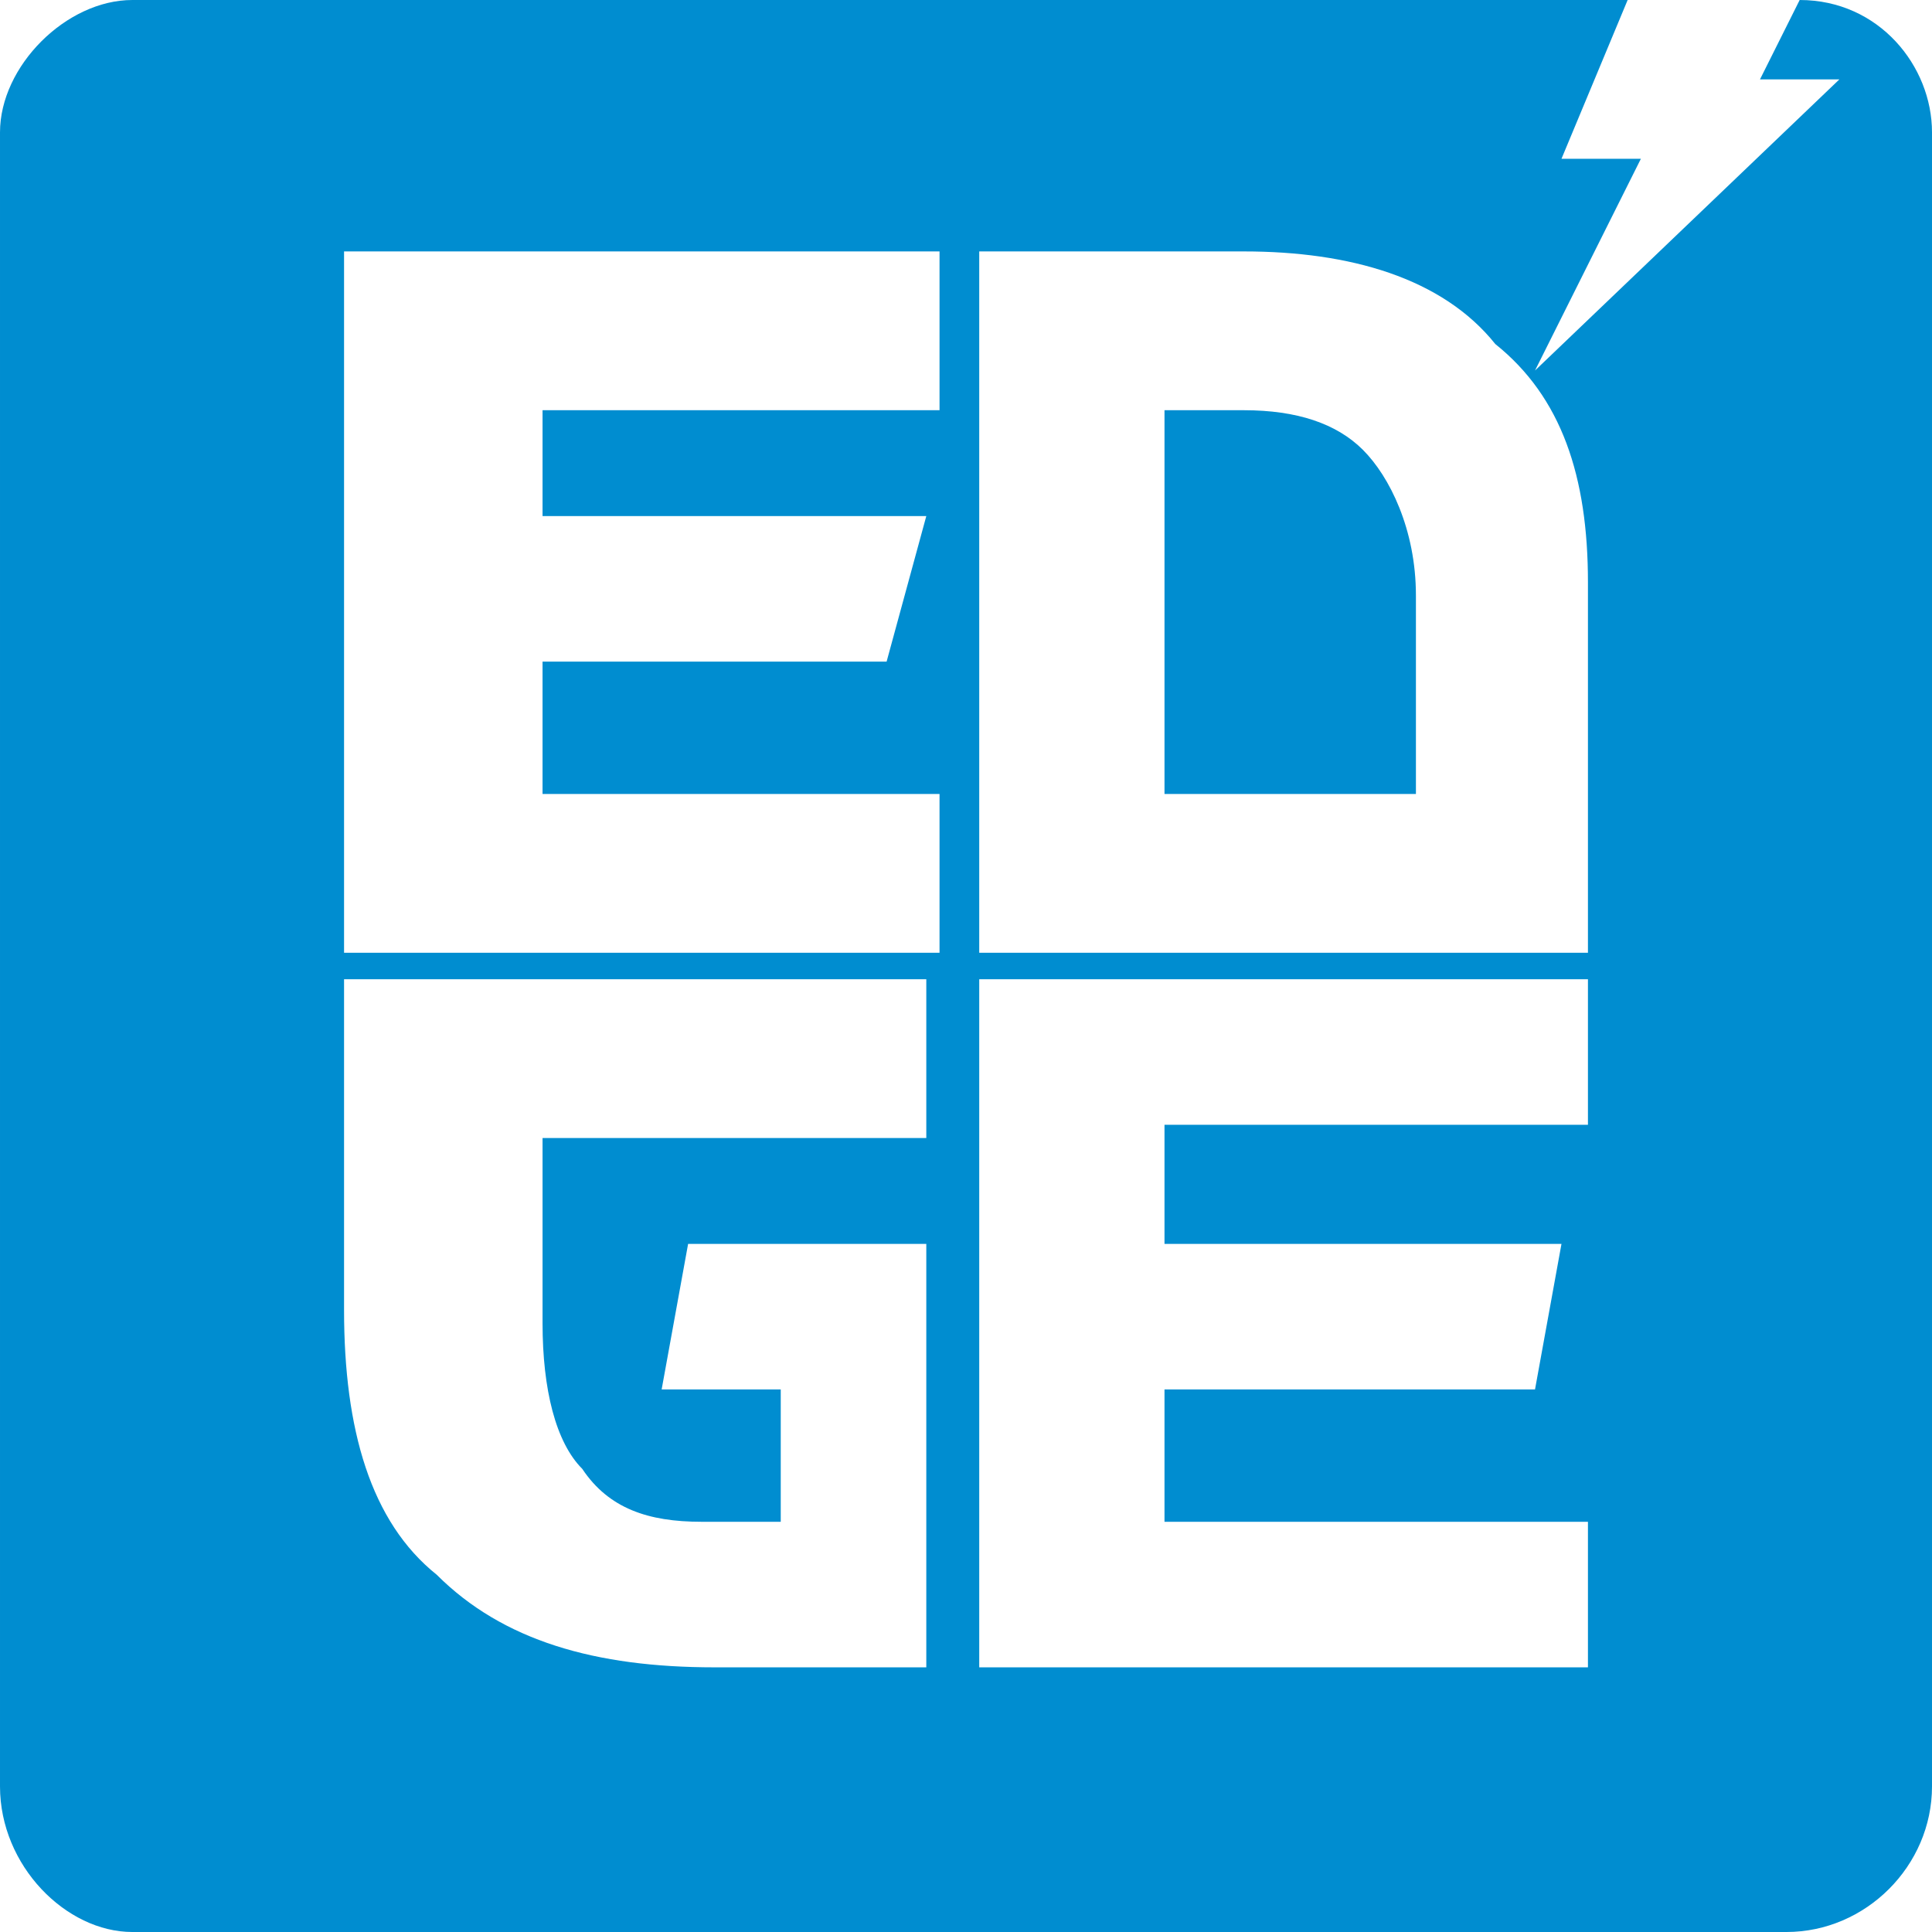
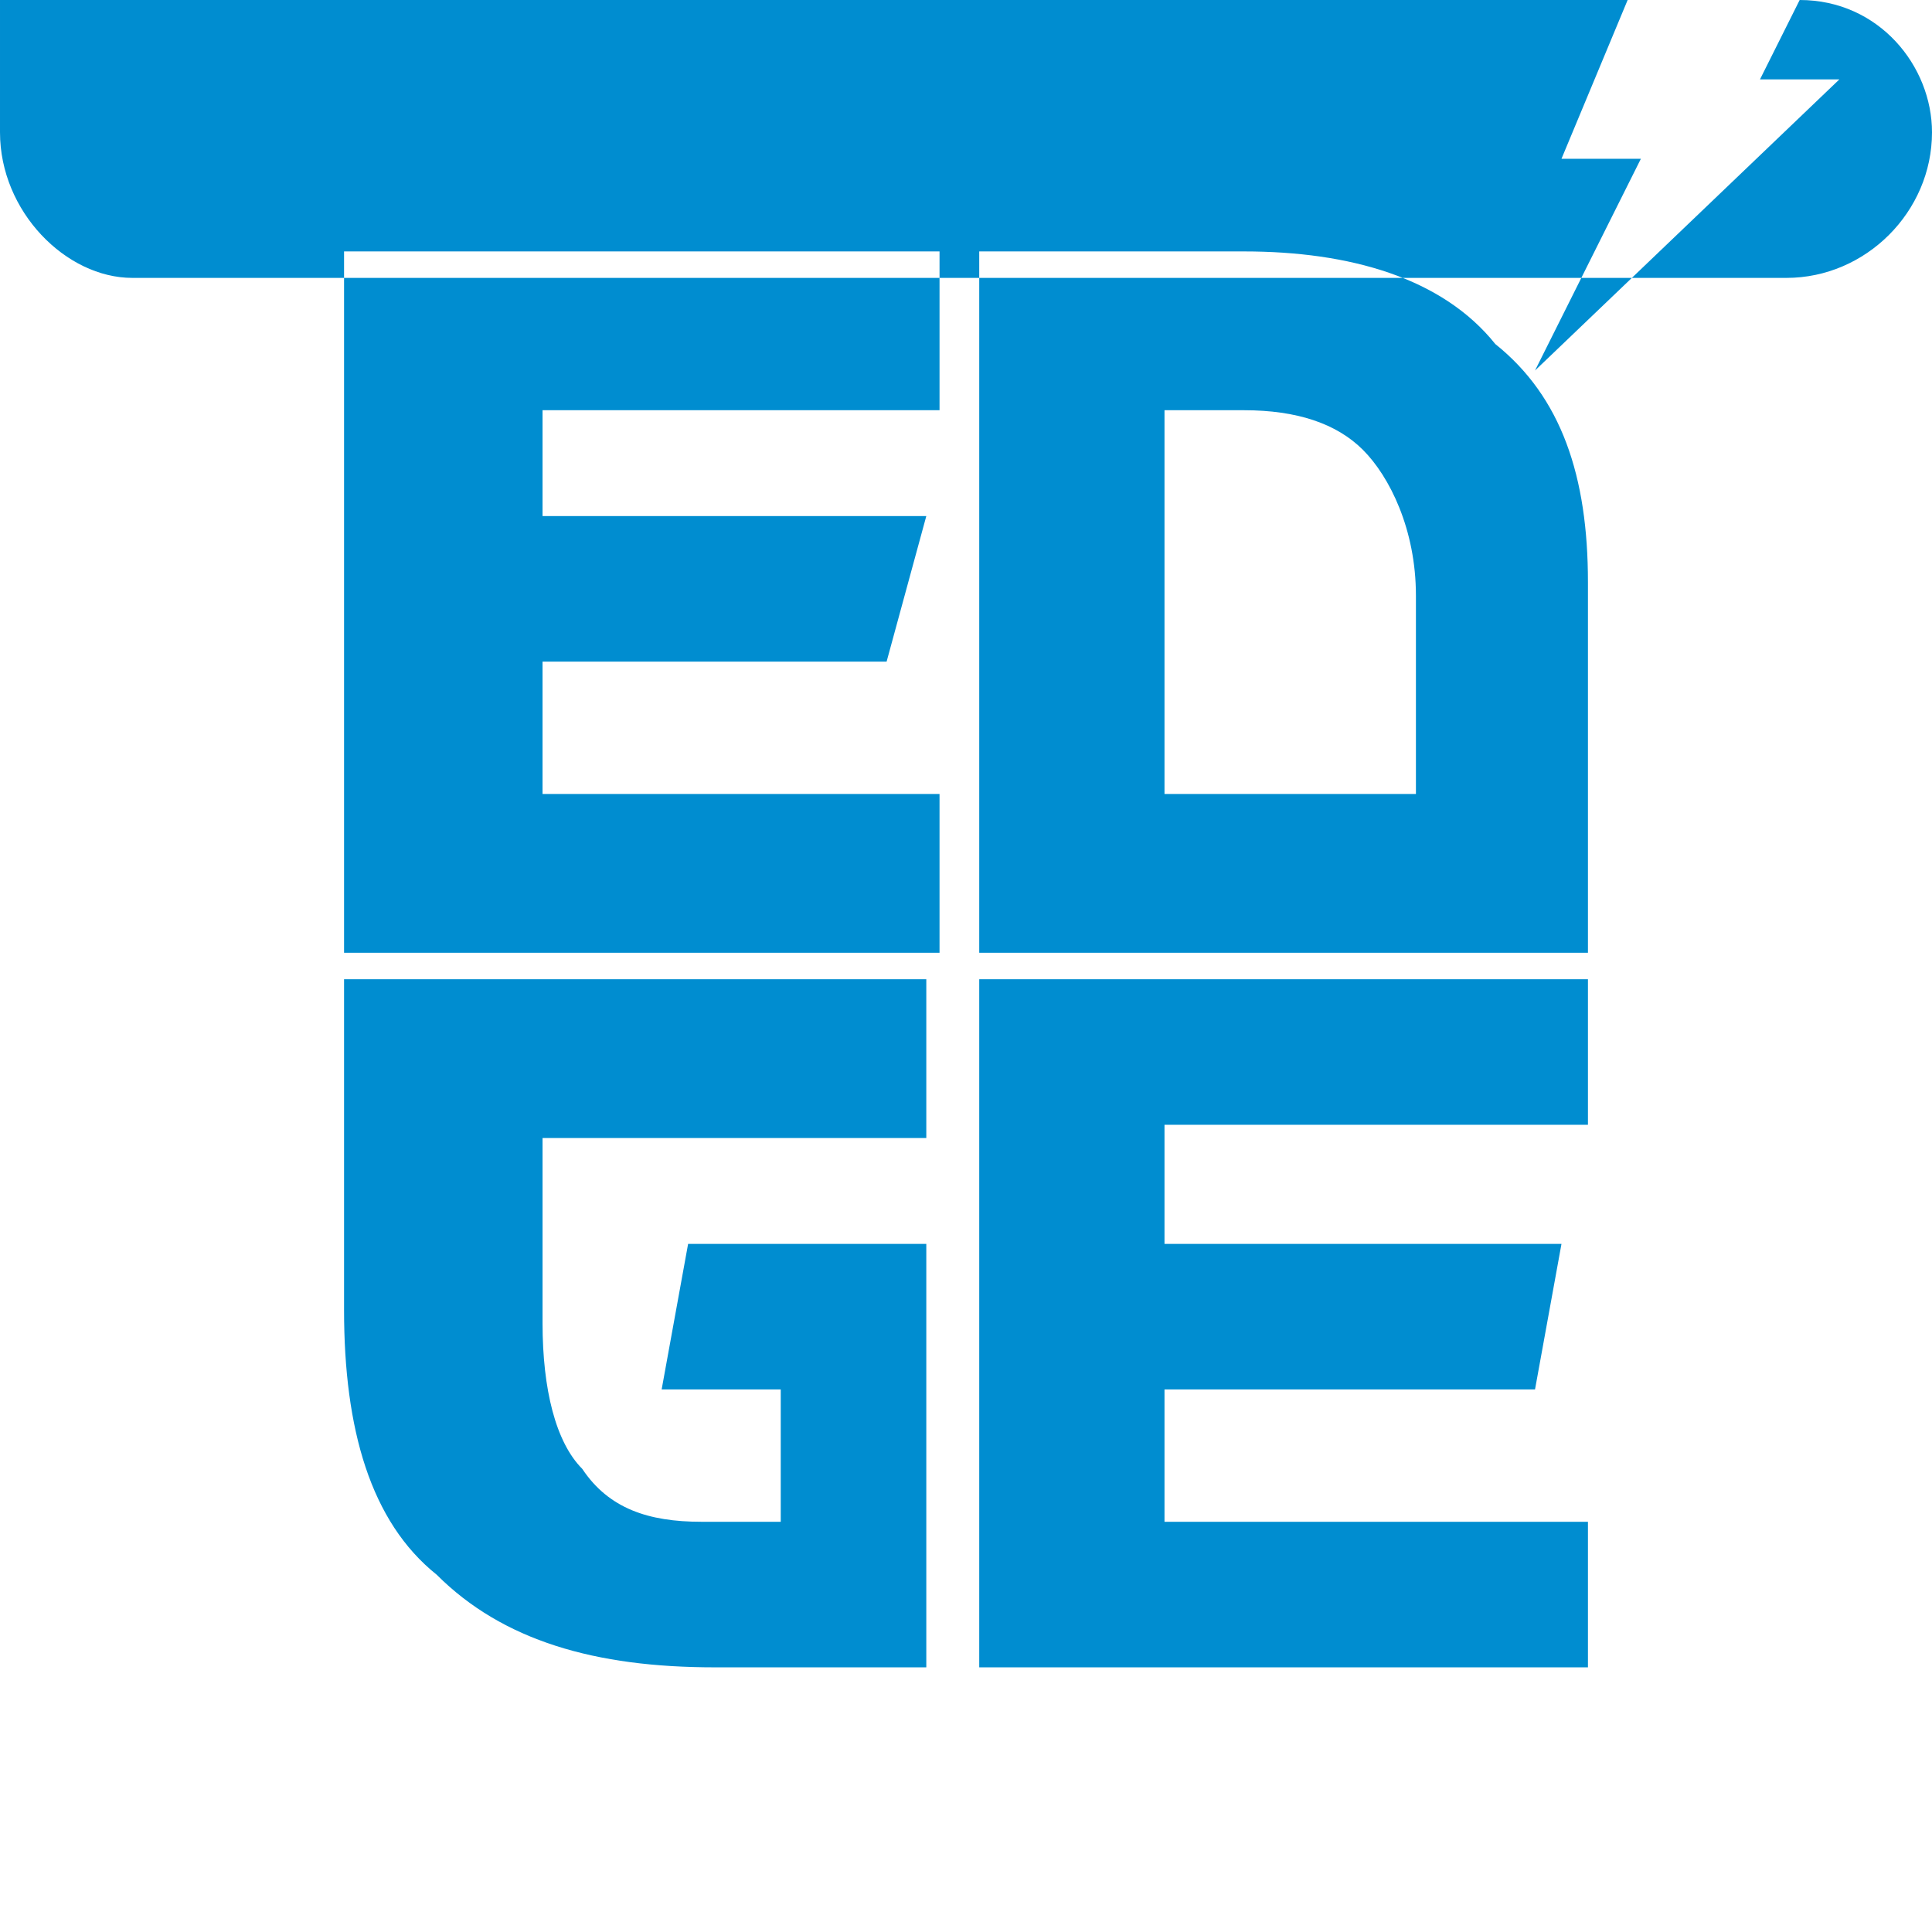
<svg xmlns="http://www.w3.org/2000/svg" xml:space="preserve" width="120px" height="120px" version="1.1" style="shape-rendering:geometricPrecision; text-rendering:geometricPrecision; image-rendering:optimizeQuality; fill-rule:evenodd; clip-rule:evenodd" viewBox="0 0 146 146">
  <defs>
    <style type="text/css">
   
    .fil0 {fill:#008DD0}
   
  </style>
  </defs>
  <g id="Layer_x0020_1">
-     <path class="fil0" d="M10 0l113 0 -5 12 6 0 -8 16 0 0 0 0 23 -22 -6 0 3 -6c6,0 10,5 10,10l0 125c0,6 -5,11 -11,11l-125 0c-5,0 -10,-5 -10,-11l0 -125c0,-5 5,-10 10,-10zm61 72l-45 0 0 -53 45 0 0 12 -30 0 0 8 29 0 -3 11 -26 0 0 10 30 0 0 12zm49 -28l0 28 -28 0 -18 0 0 -53 20 0c8,0 15,2 19,7 5,4 7,10 7,18zm-13 1c0,-5 -2,-9 -4,-11 -2,-2 -5,-3 -9,-3l-6 0 0 29 5 0 14 0 0 -15zm13 81l-46 0 0 -52 46 0 0 11 -32 0 0 9 30 0 -2 11 -28 0 0 10 32 0 0 11zm-94 -27c0,9 2,16 7,20 5,5 12,7 21,7l16 0 0 -21 0 -11 -14 0 -4 0 -2 11 9 0 0 10 -6 0c-4,0 -7,-1 -9,-4 -2,-2 -3,-6 -3,-11l0 -14 11 0 2 0 2 0 14 0 0 -12 -18 0 -26 0 0 25z" />
+     <path class="fil0" d="M10 0l113 0 -5 12 6 0 -8 16 0 0 0 0 23 -22 -6 0 3 -6c6,0 10,5 10,10c0,6 -5,11 -11,11l-125 0c-5,0 -10,-5 -10,-11l0 -125c0,-5 5,-10 10,-10zm61 72l-45 0 0 -53 45 0 0 12 -30 0 0 8 29 0 -3 11 -26 0 0 10 30 0 0 12zm49 -28l0 28 -28 0 -18 0 0 -53 20 0c8,0 15,2 19,7 5,4 7,10 7,18zm-13 1c0,-5 -2,-9 -4,-11 -2,-2 -5,-3 -9,-3l-6 0 0 29 5 0 14 0 0 -15zm13 81l-46 0 0 -52 46 0 0 11 -32 0 0 9 30 0 -2 11 -28 0 0 10 32 0 0 11zm-94 -27c0,9 2,16 7,20 5,5 12,7 21,7l16 0 0 -21 0 -11 -14 0 -4 0 -2 11 9 0 0 10 -6 0c-4,0 -7,-1 -9,-4 -2,-2 -3,-6 -3,-11l0 -14 11 0 2 0 2 0 14 0 0 -12 -18 0 -26 0 0 25z" />
  </g>
</svg>